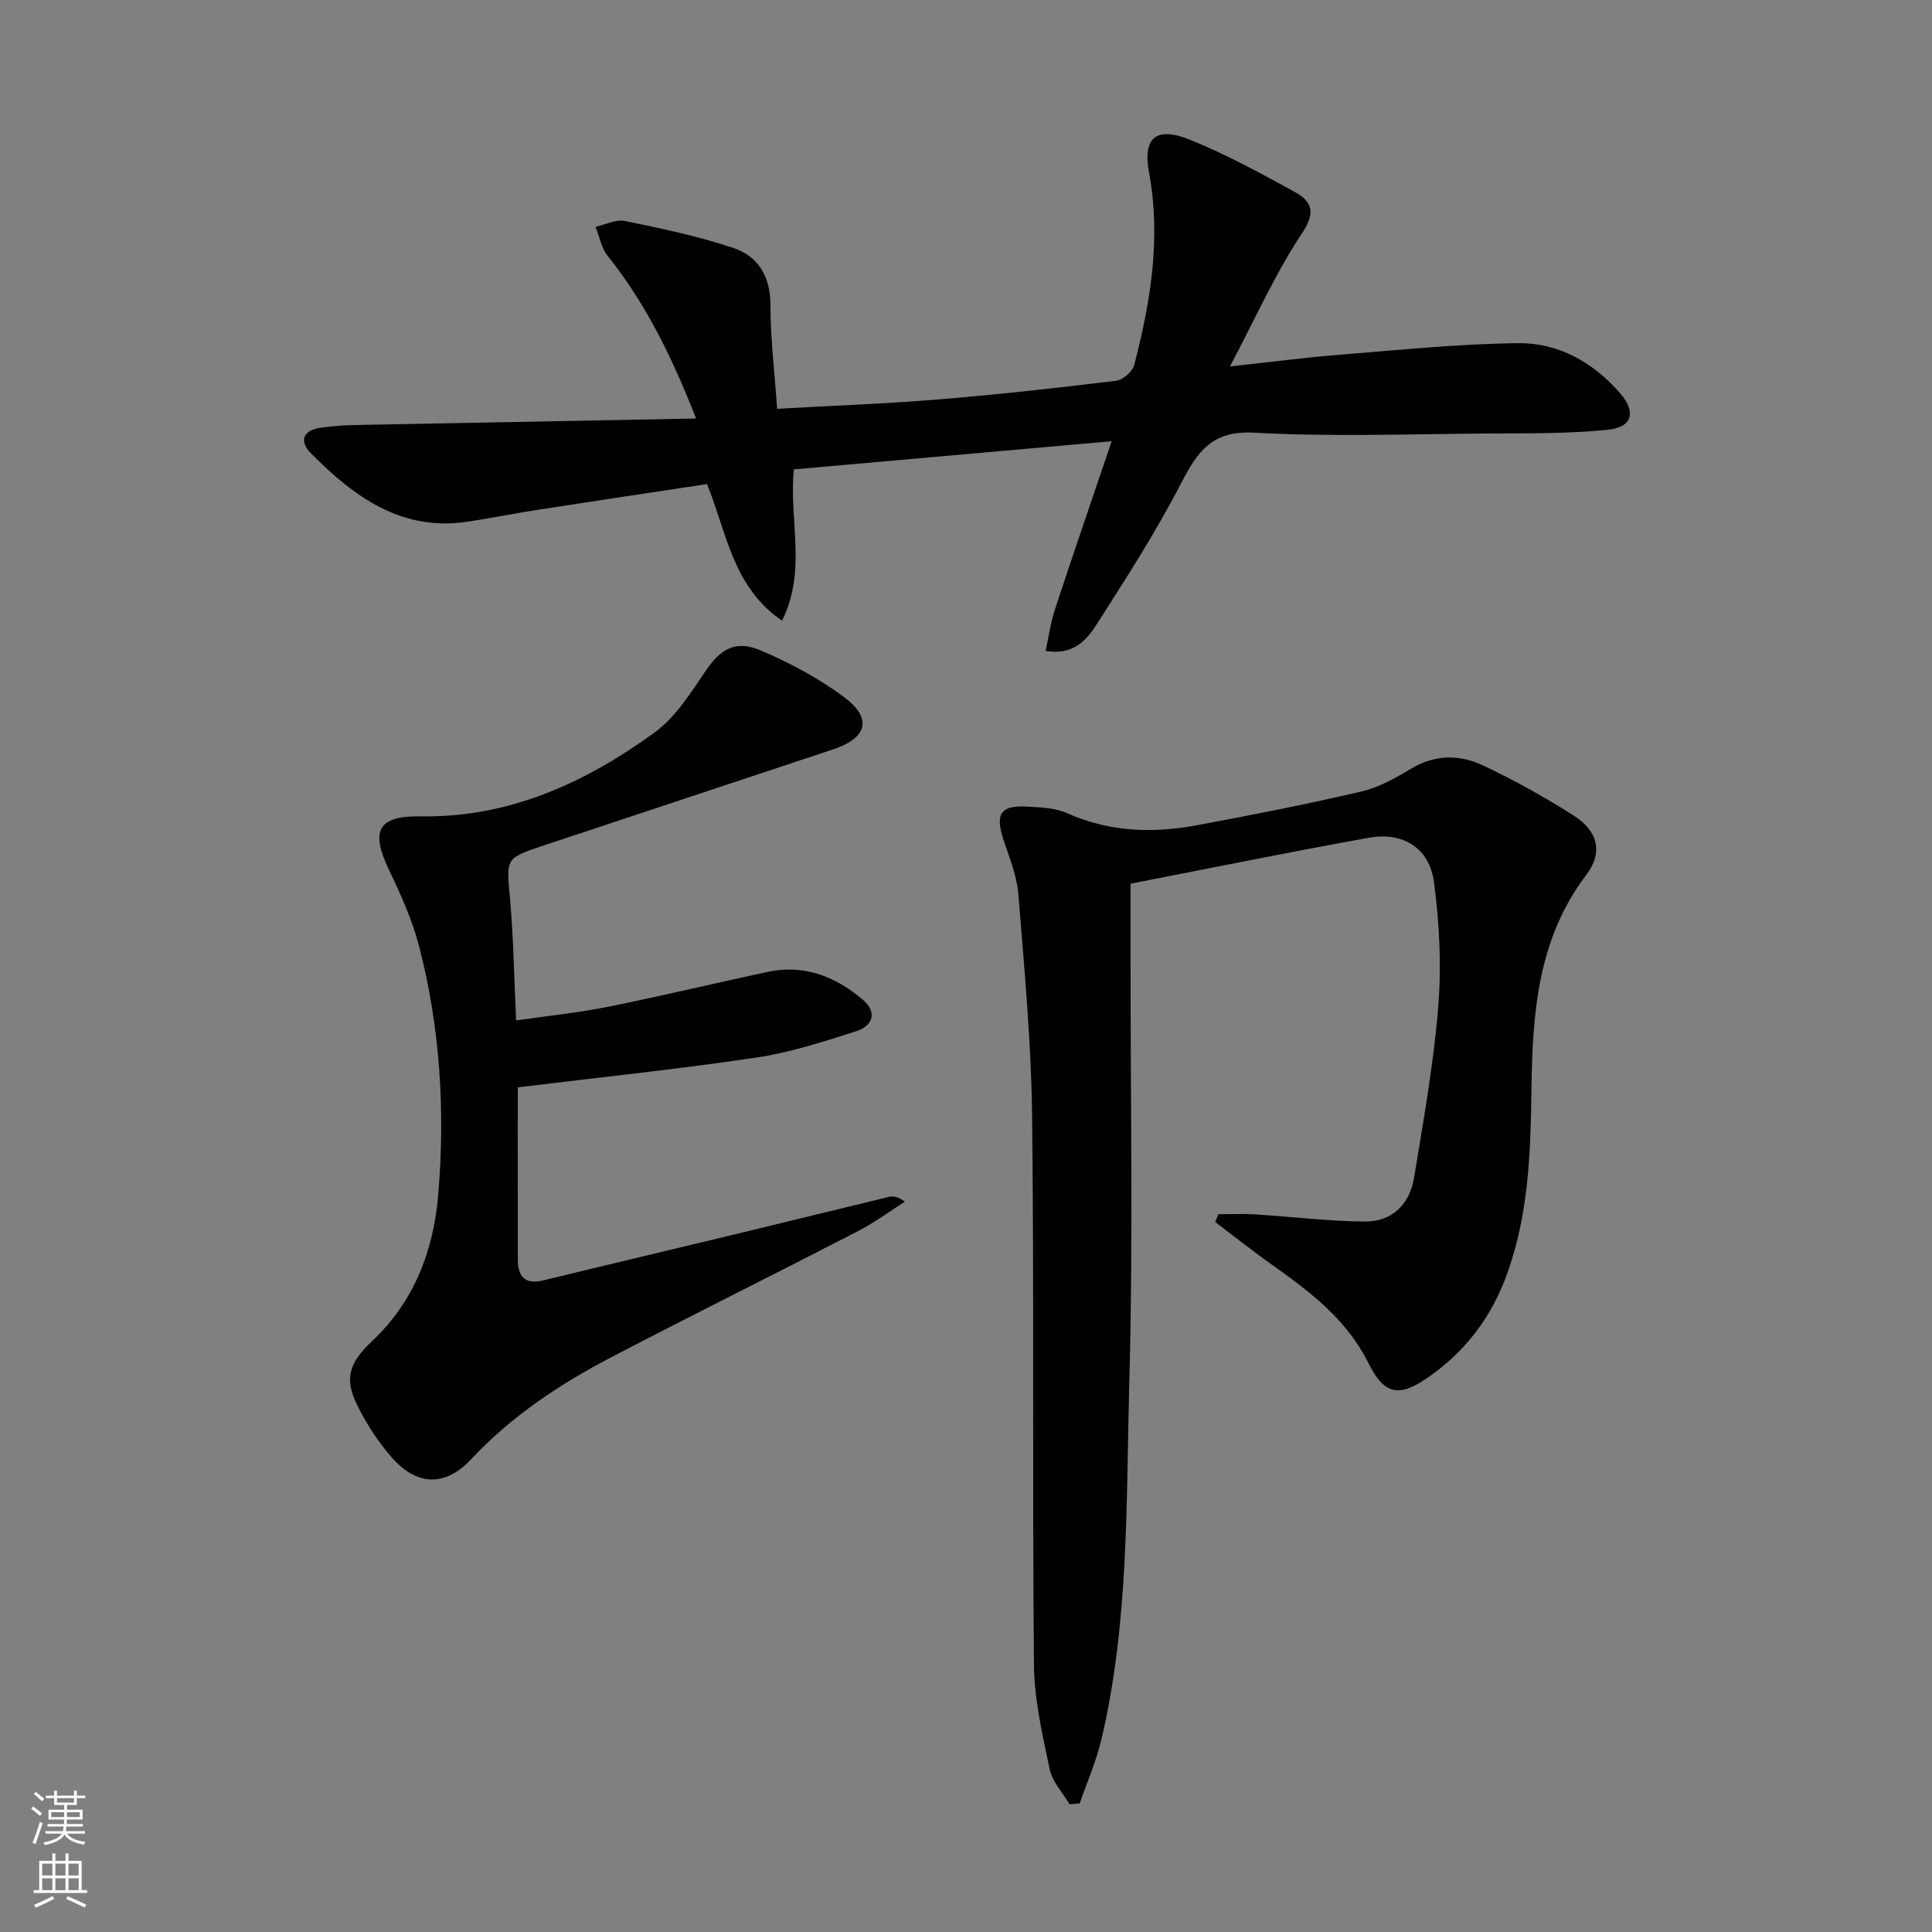
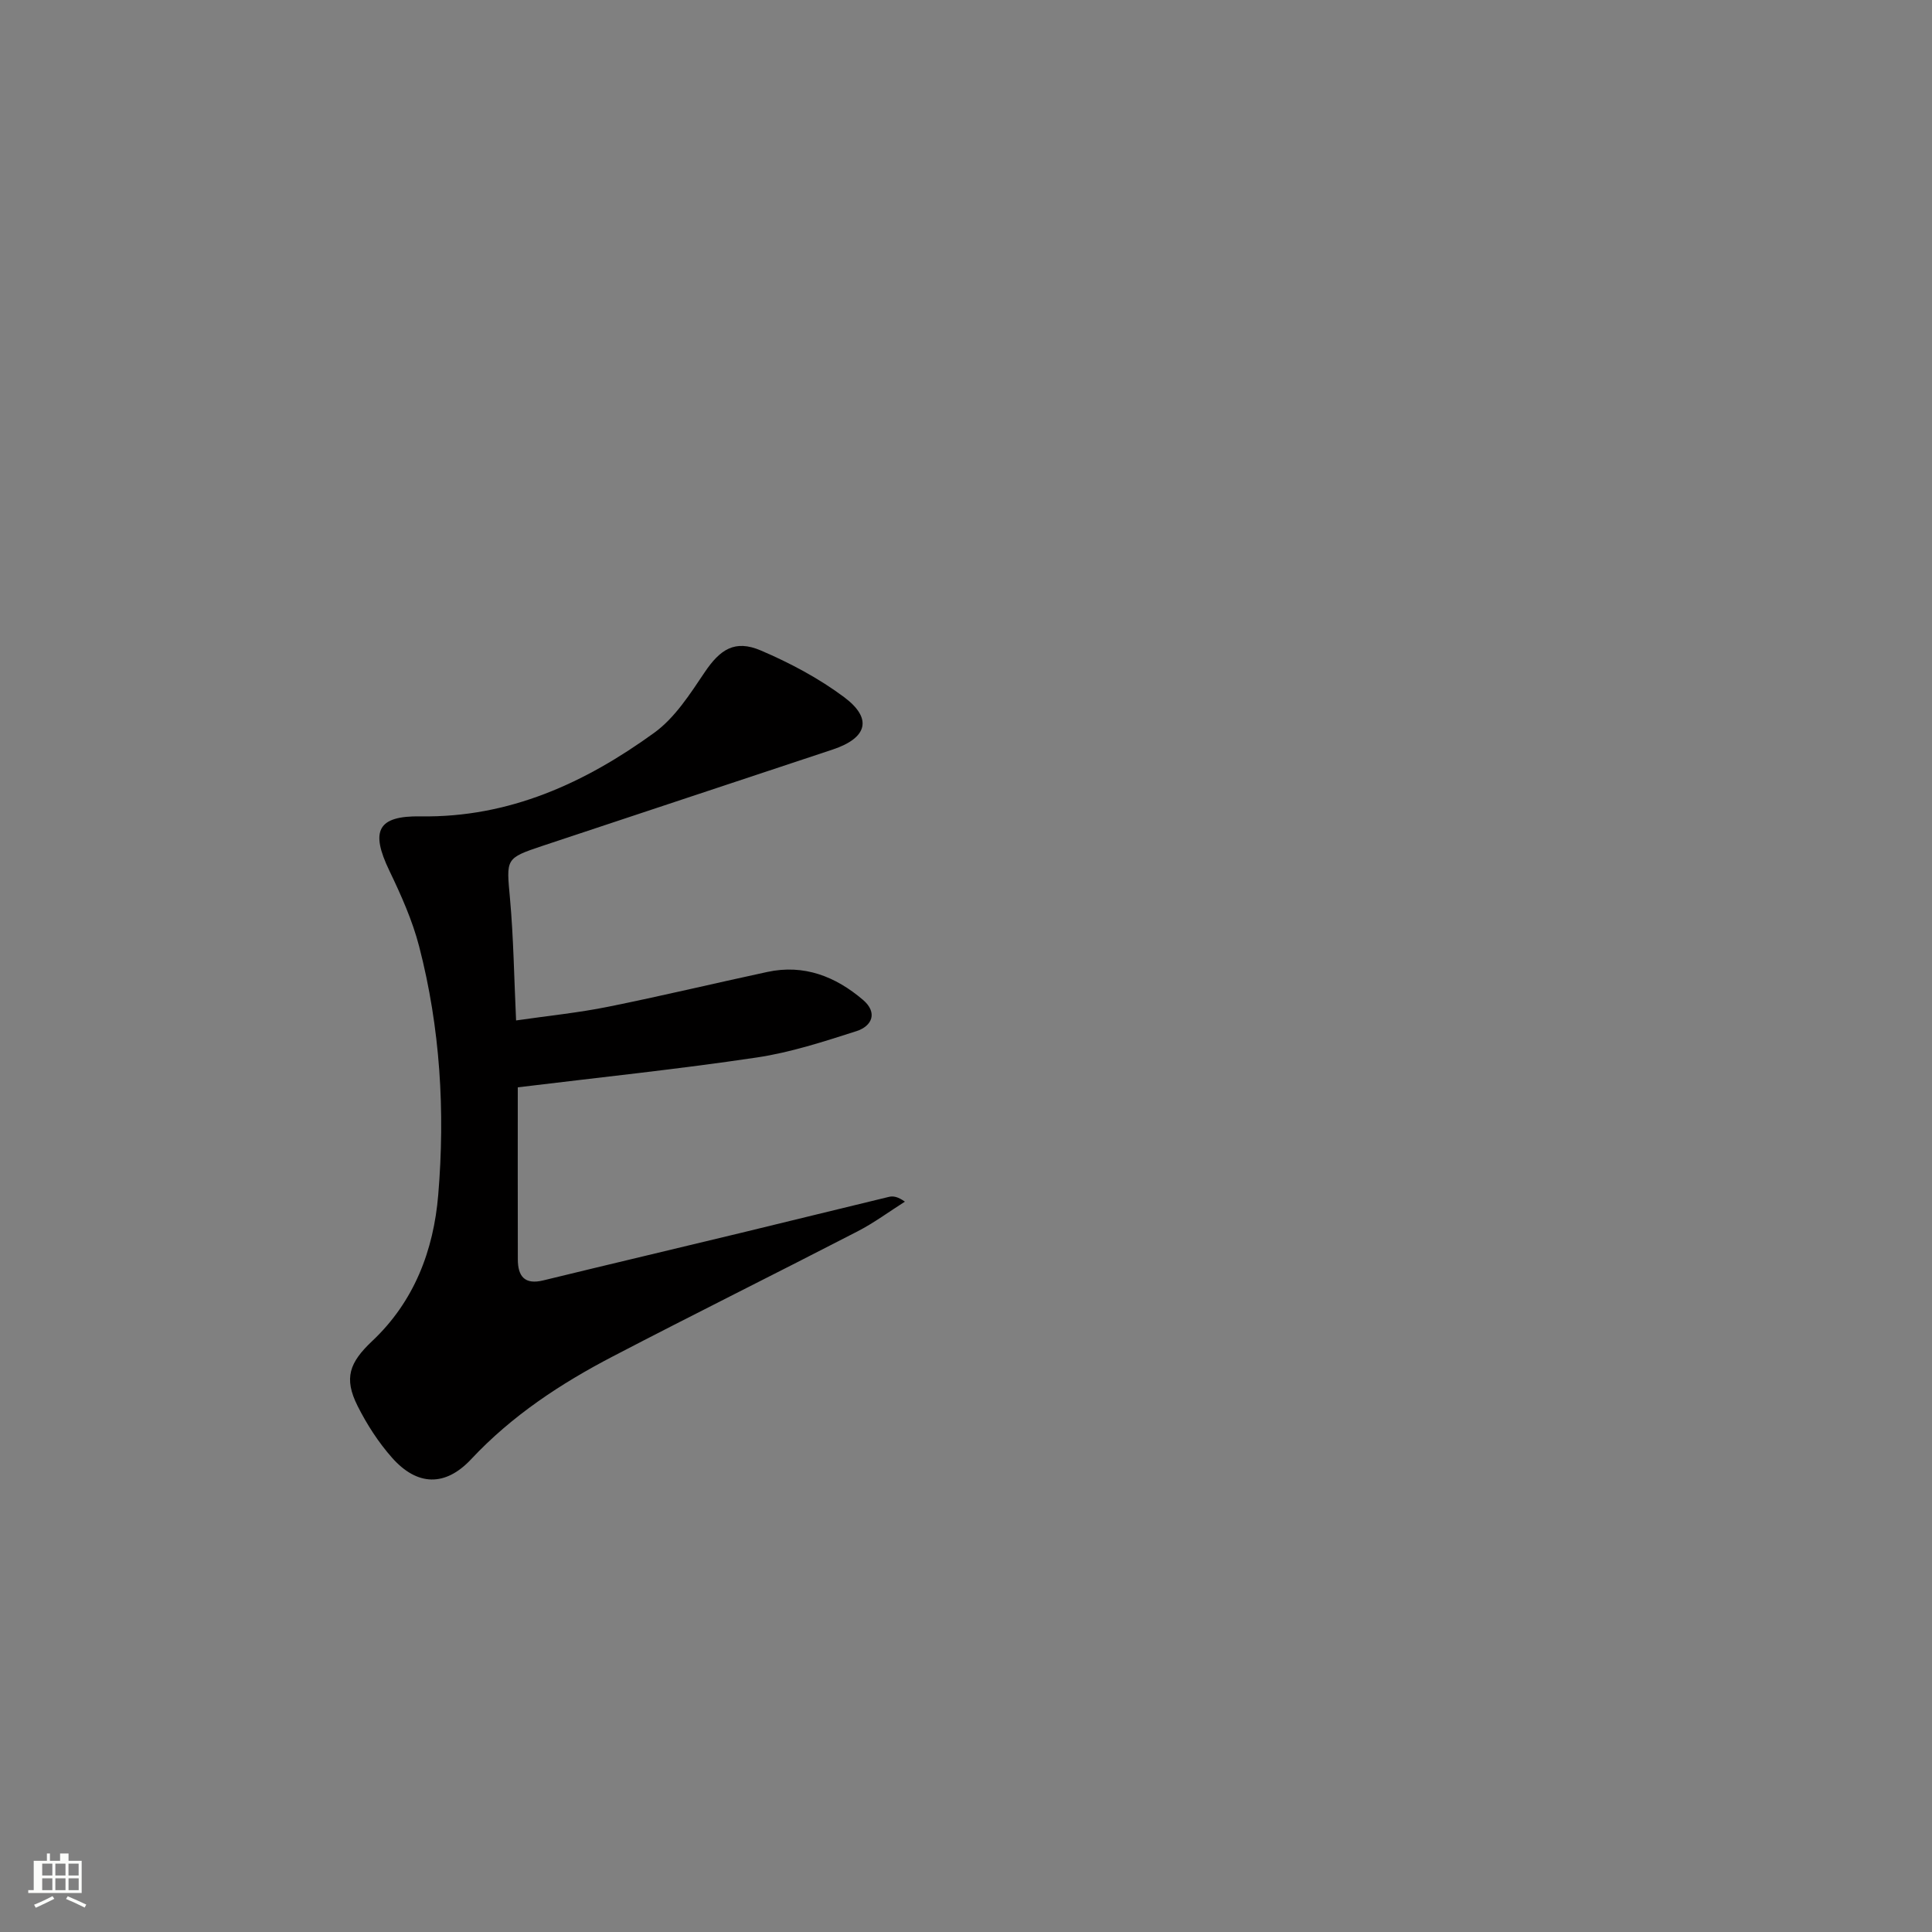
<svg xmlns="http://www.w3.org/2000/svg" enable-background="new 0 0 400 400" viewBox="0 0 400 400">
  <rect x="0" y="0" width="400" height="400" fill="#808080" stroke="none" />
  <g fill="#010000">
-     <path d="m234.07 182.96v15.72c-.02 28.99.54 57.99-.25 86.96-.68 24.87-.01 49.94-5.77 74.43-1.07 4.54-2.98 8.88-4.51 13.31-.7.06-1.4.11-2.11.17-1.42-2.41-3.57-4.68-4.11-7.27-1.49-7.11-3.18-14.36-3.25-21.56-.35-37.82.05-75.64-.38-113.45-.18-15.43-1.62-30.85-2.86-46.24-.31-3.88-1.95-7.68-3.16-11.46-1.63-5.09-.43-6.89 4.95-6.57 2.8.16 5.84.24 8.32 1.36 8.73 3.91 17.73 4.2 26.86 2.5 11.4-2.12 22.79-4.36 34.08-6.99 3.62-.84 7.07-2.81 10.31-4.74 4.92-2.94 10-2.94 14.82-.67 6.44 3.04 12.72 6.52 18.73 10.34 5.07 3.22 6.26 7.61 2.66 12.36-10.14 13.37-11.11 28.85-11.33 44.57-.19 13.5-.62 26.92-5.7 39.71-3.3 8.3-8.66 14.92-16 19.94-5.92 4.04-8.89 3.21-12.07-3.2-4.39-8.83-11.86-14.61-19.66-20.12-4.11-2.9-8.04-6.03-12.05-9.06.23-.53.45-1.06.68-1.6 2.52 0 5.04-.13 7.54.02 7.58.48 15.14 1.42 22.72 1.49 5.72.06 9.34-3.6 10.25-9.14 1.93-11.78 4.05-23.57 5-35.44.68-8.5.24-17.23-.89-25.7-.94-7.07-6.43-10.46-13.51-9.18-16.34 2.94-32.61 6.26-49.31 9.51z" />
-     <path d="m144.12 86.65c-5.1-13-10.53-23.95-18.3-33.66-1.31-1.64-1.7-4-2.52-6.03 2.03-.44 4.21-1.59 6.07-1.21 7.6 1.57 15.25 3.15 22.58 5.63 5.02 1.7 7.55 5.87 7.56 11.7.01 7.06.87 14.12 1.39 21.56 11.68-.66 22.61-1.05 33.51-1.95 12.24-1.01 24.46-2.37 36.65-3.85 1.41-.17 3.41-1.89 3.76-3.24 3.4-13.09 5.6-26.28 3.07-39.91-1.33-7.16 1.43-9.57 8.36-6.8 7.51 3 14.66 6.93 21.77 10.83 3.61 1.98 4.47 4.22 1.51 8.64-5.48 8.2-9.51 17.37-14.88 27.51 8.65-.94 15.59-1.86 22.55-2.41 12.4-.98 24.82-2.29 37.24-2.41 8.23-.07 15.38 3.96 20.9 10.26 3.47 3.95 2.7 7.14-2.46 7.67-8.22.84-16.56.71-24.85.77-16.12.11-32.28.72-48.35-.17-8.84-.49-11.79 4-15.21 10.59-5.17 10-11.3 19.53-17.38 29.04-2.08 3.26-4.83 6.52-10.6 5.56.64-2.95 1.01-5.83 1.91-8.55 3.72-11.31 7.59-22.57 11.76-34.87-22.47 1.99-44.01 3.9-65.8 5.83-1.08 10.34 2.77 20.78-2.44 31.33-10.22-6.97-11.44-18.19-15.54-28.29-11.73 1.78-23.49 3.54-35.25 5.36-4.76.74-9.48 1.69-14.24 2.42-13.76 2.11-23.57-5.15-32.48-14.11-2.56-2.57-1.73-4.86 2.13-5.35 2.13-.27 4.28-.49 6.43-.53 23.4-.46 46.79-.89 71.15-1.36z" />
    <path d="m107.2 225.12c0 11.67-.02 23.65.01 35.62.01 3.5 1.4 5.3 5.28 4.35 13.69-3.34 27.41-6.57 41.1-9.88 10.16-2.45 20.29-4.97 30.45-7.41.9-.22 1.89-.03 3.31.99-3.27 2.07-6.4 4.4-9.82 6.16-16.84 8.69-33.81 17.11-50.61 25.86-10.82 5.63-20.92 12.27-29.37 21.3-5.36 5.73-11.17 5.57-16.37-.29-2.83-3.19-5.23-6.92-7.15-10.74-2.89-5.77-1.69-8.98 3.05-13.45 8.66-8.16 12.69-18.71 13.65-30.24 1.45-17.31.42-34.57-3.95-51.44-1.4-5.41-3.75-10.65-6.18-15.71-3.95-8.22-2.44-11.36 6.47-11.22 18.35.29 34.05-6.92 48.4-17.32 4.26-3.09 7.39-8 10.41-12.49 3.21-4.77 6.26-6.83 11.63-4.54 6.04 2.58 12.01 5.75 17.26 9.67 5.94 4.44 4.8 8.45-2.36 10.84-20.01 6.66-40.03 13.26-60.04 19.93-7.81 2.61-7.53 2.64-6.78 10.95.73 8.09.84 16.23 1.26 25.21 6.7-.97 12.91-1.59 19-2.82 11.04-2.22 22-4.85 33.02-7.22 7.61-1.64 14.14.95 19.81 5.79 3.06 2.61 1.93 5.42-1.4 6.48-6.76 2.16-13.61 4.4-20.59 5.44-16.24 2.42-32.58 4.12-49.49 6.18z" />
  </g>
-   <path d="m6.44 374.46.42-.45c.65.47 1.27.95 1.85 1.44l-.45.49c-.65-.56-1.25-1.06-1.82-1.48m.93 7.33-.63-.26c.55-1.36 1.05-2.8 1.52-4.33.19.1.38.19.59.27-.46 1.29-.95 2.73-1.48 4.32m-.38-10.38.44-.42c.43.34 1.01.82 1.74 1.44l-.49.49c-.53-.51-1.09-1.01-1.69-1.51m2.5.35h1.72v-1.04h.59v1.04h3.52v-1.04h.59v1.04h1.75v.53h-1.75v1.42h-2.03v.97h3.22v2.03h-3.24c0 .35-.01.66-.03.93h3.32v.53h-3.37c-.03.27-.08.58-.15.94h3.96v.53h-3.71c.67.92 1.93 1.48 3.79 1.68-.13.24-.23.44-.29.59-2.13-.38-3.48-1.08-4.04-2.12-.43.97-1.77 1.72-4.03 2.23-.09-.19-.2-.37-.33-.55 2.1-.42 3.37-1.03 3.81-1.83h-3.36v-.53h3.58c.08-.29.13-.61.16-.94h-3.33v-.53h3.39c.02-.27.04-.58.04-.93h-3.23v-2.03h3.25v-.97h-2.07v-1.42h-1.73zm1.12 3.44v1h2.65c.01-.3.02-.44.01-.4v-.25-.35zm1.19-2h3.52v-.91h-3.52zm4.71 2h-2.63v.59c0 .15-.01.28-.01.4h2.64z" fill="#fbfcfa" />
-   <path d="m13.56 383.74h.63v1.52h2.72v6.07h1.13v.6h-11.06v-.6h1.13v-6.07h2.73v-1.52h.63v1.52h2.1v-1.52zm-2.69 8.83.38.56c-1.24.63-2.53 1.25-3.85 1.85-.1-.21-.21-.42-.34-.63 1.36-.55 2.63-1.15 3.81-1.78m-2.13-4.27h2.1v-2.45h-2.1zm0 3.04h2.1v-2.46h-2.1zm2.72-3.04h2.1v-2.45h-2.1zm0 3.04h2.1v-2.46h-2.1zm6.07 3.6c-1.41-.71-2.7-1.3-3.86-1.78l.35-.56c1.45.62 2.75 1.19 3.84 1.72zm-1.25-9.09h-2.1v2.45h2.1zm-2.09 5.49h2.1v-2.46h-2.1z" fill="#fbfcfa" />
+   <path d="m13.56 383.74h.63v1.52h2.72v6.07v.6h-11.06v-.6h1.13v-6.07h2.73v-1.52h.63v1.52h2.1v-1.52zm-2.69 8.83.38.56c-1.24.63-2.53 1.25-3.85 1.85-.1-.21-.21-.42-.34-.63 1.36-.55 2.63-1.15 3.81-1.78m-2.13-4.27h2.1v-2.45h-2.1zm0 3.04h2.1v-2.46h-2.1zm2.72-3.04h2.1v-2.45h-2.1zm0 3.04h2.1v-2.46h-2.1zm6.07 3.6c-1.41-.71-2.7-1.3-3.86-1.78l.35-.56c1.45.62 2.75 1.19 3.84 1.72zm-1.25-9.09h-2.1v2.45h2.1zm-2.09 5.49h2.1v-2.46h-2.1z" fill="#fbfcfa" />
</svg>